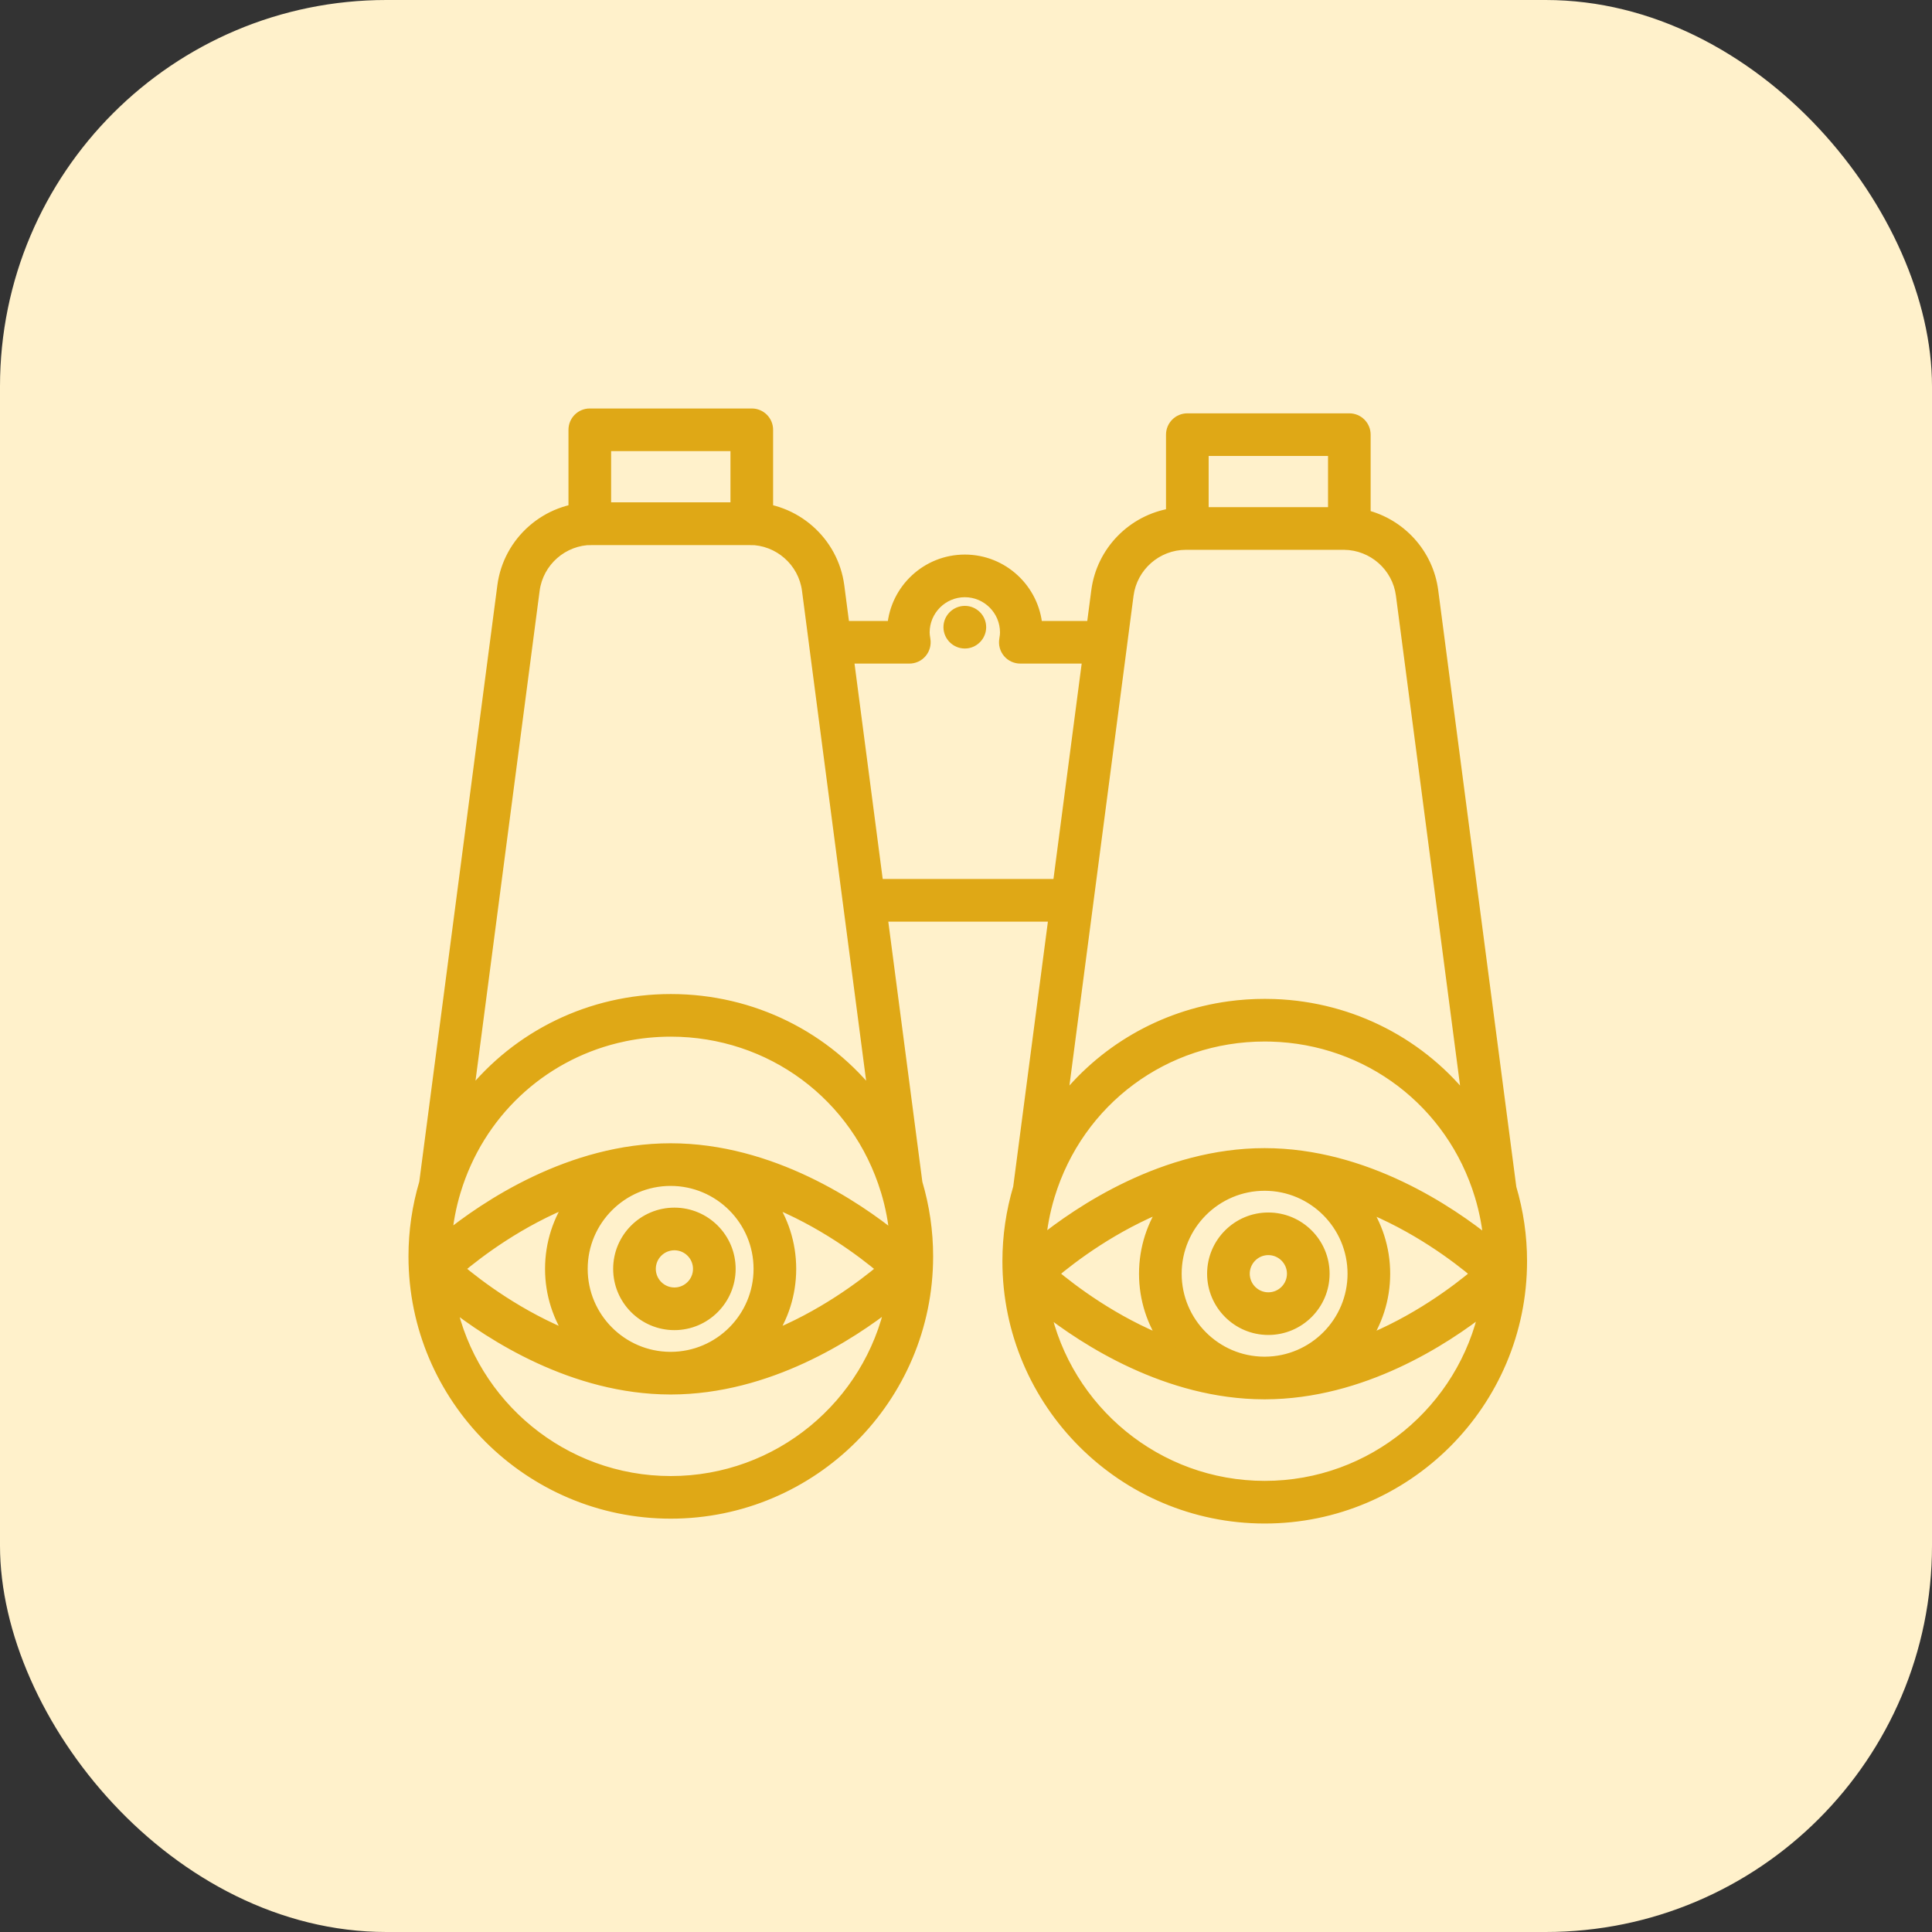
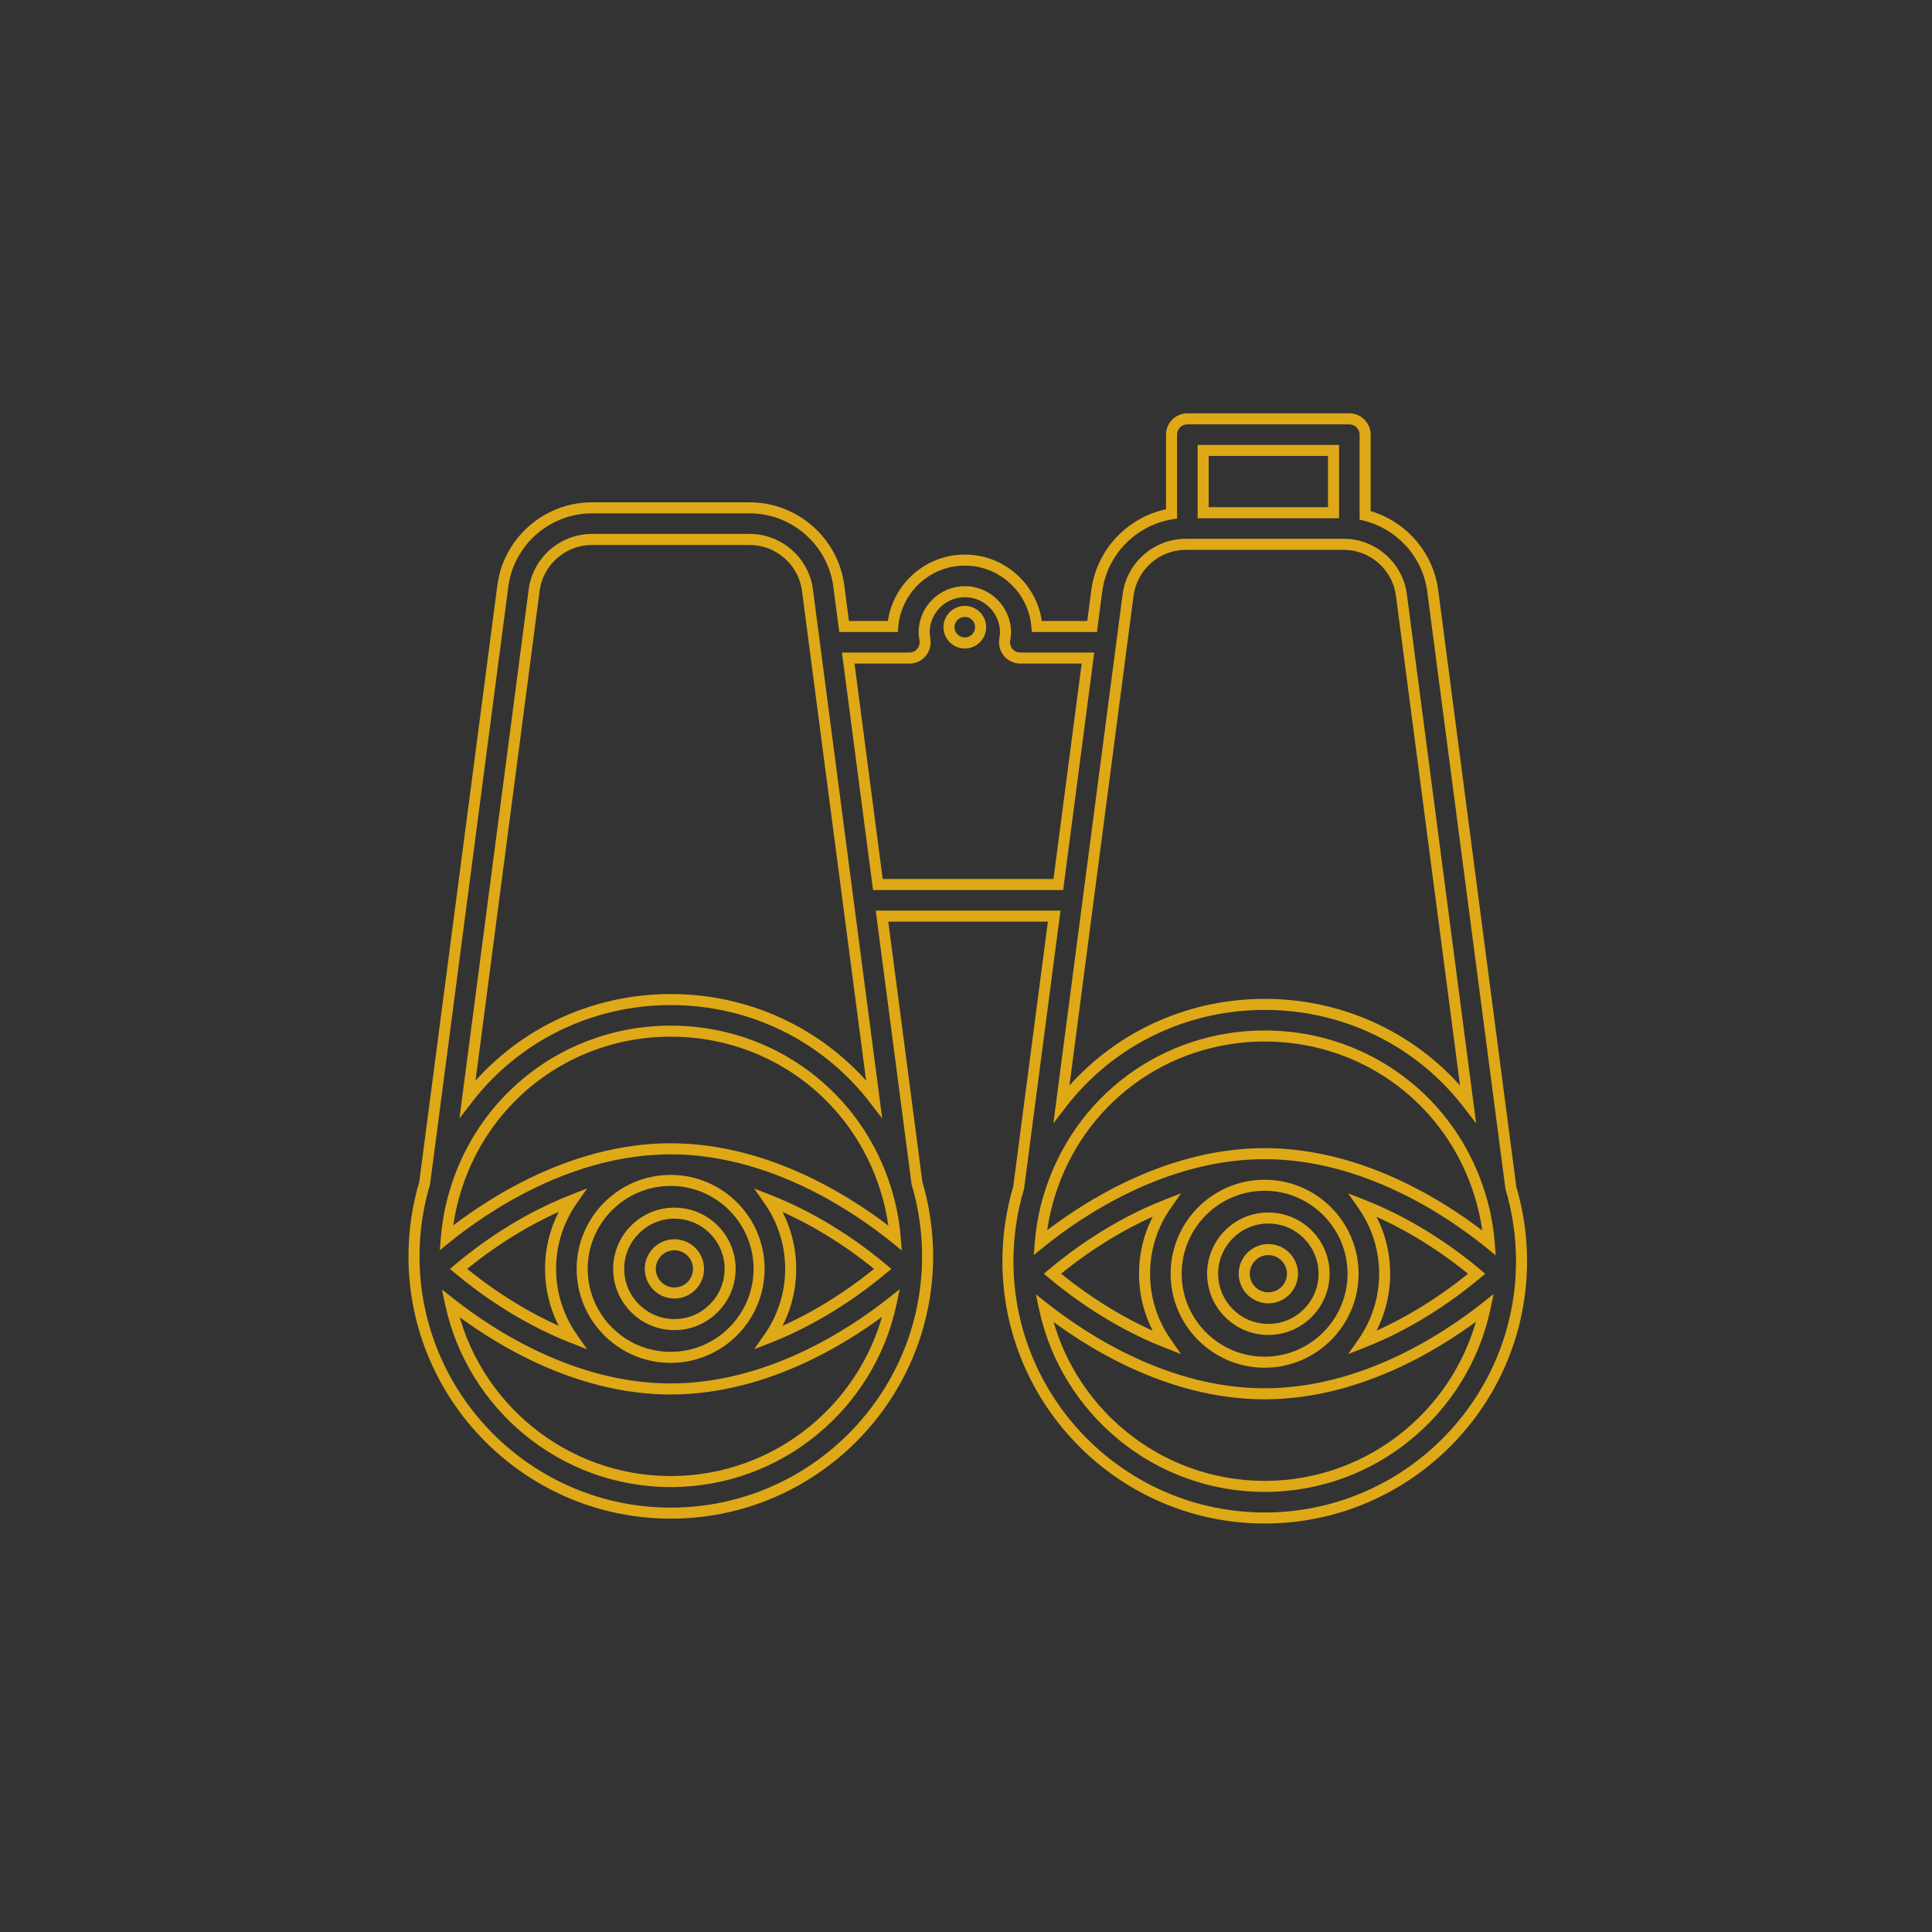
<svg xmlns="http://www.w3.org/2000/svg" width="70" height="70" viewBox="0 0 70 70" fill="none">
  <rect x="0" y="0" width="70" height="70" fill="#333333" stroke="none" />
-   <rect width="70" height="70" rx="14" fill="#FFF1CB" />
-   <path d="M22.042 18.3H26.566V16.245H22.042V18.3ZM27.239 19.645H21.369C20.997 19.645 20.697 19.341 20.697 18.973V15.572C20.697 15.2 20.998 14.9 21.369 14.9H27.239C27.61 14.9 27.911 15.2 27.911 15.572V18.973C27.911 19.341 27.61 19.645 27.239 19.645Z" fill="#DFA816" stroke="#DFA816" stroke-width="0.2" />
  <mask id="path-3-outside-1_3643_24635" maskUnits="userSpaceOnUse" x="14" y="14.175" width="42" height="42" fill="black">
    <rect fill="white" x="14" y="14.175" width="42" height="42" />
    <path fill-rule="evenodd" clip-rule="evenodd" d="M43.592 18.576H48.316V16.32H43.592V18.576ZM42.447 18.618V15.748C42.447 15.431 42.703 15.175 43.02 15.175H48.889C49.205 15.175 49.462 15.431 49.462 15.748V18.671C50.736 18.987 51.734 20.059 51.911 21.408L54.742 43.036C54.998 43.899 55.128 44.792 55.128 45.695C55.128 50.825 50.954 55 45.824 55C40.694 55 36.52 50.825 36.52 45.695C36.52 44.79 36.65 43.895 36.908 43.03L38.195 33.193H31.957L33.223 42.863C33.479 43.725 33.609 44.617 33.609 45.52C33.609 50.649 29.435 54.824 24.304 54.824C19.174 54.824 15 50.649 15 45.52C15 44.616 15.13 43.723 15.387 42.859L18.218 21.232C18.43 19.618 19.818 18.4 21.448 18.4H27.161C28.791 18.4 30.18 19.618 30.391 21.232L30.583 22.698H32.347C32.457 21.354 33.586 20.293 34.958 20.293C36.33 20.293 37.459 21.354 37.568 22.698H39.569L39.738 21.408C39.926 19.968 41.05 18.845 42.447 18.618ZM17.029 39.701C17 39.738 16.97 39.776 16.941 39.814L19.354 21.381C19.491 20.335 20.391 19.545 21.448 19.545H27.161C28.218 19.545 29.119 20.335 29.256 21.381L29.51 23.318C29.51 23.327 29.511 23.337 29.513 23.346L30.737 32.697C30.737 32.699 30.737 32.7 30.737 32.702C30.738 32.707 30.739 32.712 30.74 32.717L31.669 39.814C29.95 37.582 27.269 36.215 24.305 36.215C21.391 36.215 18.752 37.535 17.029 39.701ZM16.491 43.166C16.326 43.714 16.219 44.278 16.172 44.848C17.583 43.709 20.662 41.623 24.299 41.623C27.946 41.623 31.032 43.721 32.437 44.858C32.39 44.278 32.282 43.706 32.113 43.15C31.063 39.685 27.925 37.361 24.304 37.361C23.739 37.361 23.185 37.417 22.649 37.526C22.542 37.548 22.435 37.572 22.33 37.598C19.581 38.272 17.349 40.334 16.496 43.15C16.495 43.155 16.493 43.161 16.491 43.166ZM38.345 32.048H31.807L30.733 23.843H32.947C33.116 23.843 33.276 23.77 33.385 23.64C33.494 23.511 33.54 23.339 33.511 23.171C33.492 23.064 33.483 22.984 33.483 22.915C33.483 22.102 34.145 21.438 34.958 21.438C35.771 21.438 36.432 22.102 36.432 22.915C36.432 22.984 36.424 23.064 36.405 23.171C36.375 23.339 36.422 23.511 36.53 23.64C36.639 23.77 36.799 23.843 36.969 23.843H39.419L38.345 32.048ZM38.46 39.99L40.603 23.616L40.639 23.346L40.639 23.344L40.873 21.556C41.01 20.511 41.911 19.721 42.968 19.721H43.009L43.02 19.721H48.701C49.749 19.731 50.639 20.517 50.775 21.556L53.189 39.99C51.536 37.844 48.997 36.499 46.17 36.397C46.055 36.393 45.94 36.391 45.824 36.391L45.824 36.391C45.389 36.391 44.96 36.42 44.54 36.478C42.094 36.81 39.927 38.085 38.46 39.99ZM37.692 45.023C37.739 44.454 37.845 43.891 38.01 43.344L38.012 43.338L38.016 43.325C39.066 39.86 42.203 37.536 45.824 37.536C45.896 37.536 45.969 37.537 46.041 37.539C49.569 37.63 52.603 39.929 53.632 43.325C53.801 43.882 53.91 44.454 53.956 45.034C52.551 43.897 49.465 41.799 45.818 41.799C42.182 41.799 39.103 43.883 37.692 45.023ZM37.843 47.397C38.627 51.082 41.908 53.855 45.824 53.855C49.744 53.855 53.027 51.077 53.807 47.385C52.344 48.541 49.355 50.491 45.842 50.5L45.819 50.5L45.797 50.5C42.294 50.493 39.312 48.554 37.843 47.397ZM38.133 46.15C38.847 46.751 40.346 47.888 42.249 48.634C41.757 47.929 41.469 47.073 41.469 46.15C41.469 45.225 41.758 44.367 42.252 43.662C40.345 44.407 38.847 45.545 38.133 46.15ZM45.837 49.355C47.596 49.345 49.024 47.91 49.024 46.15C49.024 44.383 47.586 42.944 45.819 42.944C44.051 42.944 42.614 44.383 42.614 46.15C42.614 47.911 44.042 49.346 45.801 49.355L45.818 49.355L45.837 49.355ZM50.169 46.15C50.169 47.073 49.88 47.929 49.388 48.634C51.29 47.889 52.787 46.753 53.502 46.15C52.787 45.547 51.29 44.41 49.388 43.665C49.88 44.37 50.169 45.227 50.169 46.15ZM45.081 46.149C45.081 45.669 45.472 45.276 45.954 45.276C46.436 45.276 46.829 45.669 46.829 46.149C46.829 46.63 46.436 47.023 45.954 47.023C45.472 47.023 45.081 46.63 45.081 46.149ZM43.935 46.149C43.935 47.264 44.841 48.168 45.954 48.168C47.068 48.168 47.974 47.264 47.974 46.149C47.974 45.035 47.068 44.131 45.954 44.131C44.841 44.131 43.935 45.035 43.935 46.149ZM34.959 22.152C34.642 22.152 34.383 22.408 34.383 22.724C34.383 23.037 34.642 23.297 34.959 23.297C35.272 23.297 35.532 23.037 35.532 22.724C35.532 22.408 35.272 22.152 34.959 22.152ZM24.304 53.679C20.388 53.679 17.107 50.906 16.323 47.22C17.791 48.377 20.773 50.316 24.275 50.325L24.298 50.325L24.32 50.325C27.834 50.317 30.824 48.366 32.288 47.21C31.508 50.901 28.224 53.679 24.304 53.679ZM20.73 48.458C18.827 47.712 17.329 46.575 16.614 45.974C17.328 45.37 18.825 44.232 20.73 43.487C20.238 44.192 19.948 45.05 19.948 45.974C19.948 46.897 20.237 47.753 20.73 48.458ZM24.316 49.18L24.299 49.18L24.28 49.18C22.521 49.17 21.093 47.735 21.093 45.974C21.093 44.207 22.531 42.769 24.298 42.769C26.066 42.769 27.503 44.207 27.503 45.974C27.503 47.735 26.075 49.17 24.316 49.18ZM27.867 48.459C28.359 47.754 28.648 46.897 28.648 45.974C28.648 45.051 28.359 44.194 27.867 43.489C29.77 44.234 31.268 45.371 31.983 45.974C31.268 46.575 29.77 47.713 27.867 48.459ZM24.435 45.1C23.953 45.1 23.561 45.493 23.561 45.974C23.561 46.455 23.953 46.848 24.435 46.848C24.917 46.848 25.309 46.455 25.309 45.974C25.309 45.493 24.917 45.1 24.435 45.1ZM24.435 47.993C23.322 47.993 22.416 47.085 22.416 45.974C22.416 44.86 23.322 43.955 24.435 43.955C25.549 43.955 26.454 44.86 26.454 45.974C26.454 47.085 25.549 47.993 24.435 47.993Z" />
  </mask>
-   <path fill-rule="evenodd" clip-rule="evenodd" d="M43.592 18.576H48.316V16.32H43.592V18.576ZM42.447 18.618V15.748C42.447 15.431 42.703 15.175 43.02 15.175H48.889C49.205 15.175 49.462 15.431 49.462 15.748V18.671C50.736 18.987 51.734 20.059 51.911 21.408L54.742 43.036C54.998 43.899 55.128 44.792 55.128 45.695C55.128 50.825 50.954 55 45.824 55C40.694 55 36.52 50.825 36.52 45.695C36.52 44.79 36.65 43.895 36.908 43.03L38.195 33.193H31.957L33.223 42.863C33.479 43.725 33.609 44.617 33.609 45.52C33.609 50.649 29.435 54.824 24.304 54.824C19.174 54.824 15 50.649 15 45.52C15 44.616 15.13 43.723 15.387 42.859L18.218 21.232C18.43 19.618 19.818 18.4 21.448 18.4H27.161C28.791 18.4 30.18 19.618 30.391 21.232L30.583 22.698H32.347C32.457 21.354 33.586 20.293 34.958 20.293C36.33 20.293 37.459 21.354 37.568 22.698H39.569L39.738 21.408C39.926 19.968 41.05 18.845 42.447 18.618ZM17.029 39.701C17 39.738 16.97 39.776 16.941 39.814L19.354 21.381C19.491 20.335 20.391 19.545 21.448 19.545H27.161C28.218 19.545 29.119 20.335 29.256 21.381L29.51 23.318C29.51 23.327 29.511 23.337 29.513 23.346L30.737 32.697C30.737 32.699 30.737 32.7 30.737 32.702C30.738 32.707 30.739 32.712 30.74 32.717L31.669 39.814C29.95 37.582 27.269 36.215 24.305 36.215C21.391 36.215 18.752 37.535 17.029 39.701ZM16.491 43.166C16.326 43.714 16.219 44.278 16.172 44.848C17.583 43.709 20.662 41.623 24.299 41.623C27.946 41.623 31.032 43.721 32.437 44.858C32.39 44.278 32.282 43.706 32.113 43.15C31.063 39.685 27.925 37.361 24.304 37.361C23.739 37.361 23.185 37.417 22.649 37.526C22.542 37.548 22.435 37.572 22.33 37.598C19.581 38.272 17.349 40.334 16.496 43.15C16.495 43.155 16.493 43.161 16.491 43.166ZM38.345 32.048H31.807L30.733 23.843H32.947C33.116 23.843 33.276 23.77 33.385 23.64C33.494 23.511 33.54 23.339 33.511 23.171C33.492 23.064 33.483 22.984 33.483 22.915C33.483 22.102 34.145 21.438 34.958 21.438C35.771 21.438 36.432 22.102 36.432 22.915C36.432 22.984 36.424 23.064 36.405 23.171C36.375 23.339 36.422 23.511 36.53 23.64C36.639 23.77 36.799 23.843 36.969 23.843H39.419L38.345 32.048ZM38.46 39.99L40.603 23.616L40.639 23.346L40.639 23.344L40.873 21.556C41.01 20.511 41.911 19.721 42.968 19.721H43.009L43.02 19.721H48.701C49.749 19.731 50.639 20.517 50.775 21.556L53.189 39.99C51.536 37.844 48.997 36.499 46.17 36.397C46.055 36.393 45.94 36.391 45.824 36.391L45.824 36.391C45.389 36.391 44.96 36.42 44.54 36.478C42.094 36.81 39.927 38.085 38.46 39.99ZM37.692 45.023C37.739 44.454 37.845 43.891 38.01 43.344L38.012 43.338L38.016 43.325C39.066 39.86 42.203 37.536 45.824 37.536C45.896 37.536 45.969 37.537 46.041 37.539C49.569 37.63 52.603 39.929 53.632 43.325C53.801 43.882 53.91 44.454 53.956 45.034C52.551 43.897 49.465 41.799 45.818 41.799C42.182 41.799 39.103 43.883 37.692 45.023ZM37.843 47.397C38.627 51.082 41.908 53.855 45.824 53.855C49.744 53.855 53.027 51.077 53.807 47.385C52.344 48.541 49.355 50.491 45.842 50.5L45.819 50.5L45.797 50.5C42.294 50.493 39.312 48.554 37.843 47.397ZM38.133 46.15C38.847 46.751 40.346 47.888 42.249 48.634C41.757 47.929 41.469 47.073 41.469 46.15C41.469 45.225 41.758 44.367 42.252 43.662C40.345 44.407 38.847 45.545 38.133 46.15ZM45.837 49.355C47.596 49.345 49.024 47.91 49.024 46.15C49.024 44.383 47.586 42.944 45.819 42.944C44.051 42.944 42.614 44.383 42.614 46.15C42.614 47.911 44.042 49.346 45.801 49.355L45.818 49.355L45.837 49.355ZM50.169 46.15C50.169 47.073 49.88 47.929 49.388 48.634C51.29 47.889 52.787 46.753 53.502 46.15C52.787 45.547 51.29 44.41 49.388 43.665C49.88 44.37 50.169 45.227 50.169 46.15ZM45.081 46.149C45.081 45.669 45.472 45.276 45.954 45.276C46.436 45.276 46.829 45.669 46.829 46.149C46.829 46.63 46.436 47.023 45.954 47.023C45.472 47.023 45.081 46.63 45.081 46.149ZM43.935 46.149C43.935 47.264 44.841 48.168 45.954 48.168C47.068 48.168 47.974 47.264 47.974 46.149C47.974 45.035 47.068 44.131 45.954 44.131C44.841 44.131 43.935 45.035 43.935 46.149ZM34.959 22.152C34.642 22.152 34.383 22.408 34.383 22.724C34.383 23.037 34.642 23.297 34.959 23.297C35.272 23.297 35.532 23.037 35.532 22.724C35.532 22.408 35.272 22.152 34.959 22.152ZM24.304 53.679C20.388 53.679 17.107 50.906 16.323 47.22C17.791 48.377 20.773 50.316 24.275 50.325L24.298 50.325L24.32 50.325C27.834 50.317 30.824 48.366 32.288 47.21C31.508 50.901 28.224 53.679 24.304 53.679ZM20.73 48.458C18.827 47.712 17.329 46.575 16.614 45.974C17.328 45.37 18.825 44.232 20.73 43.487C20.238 44.192 19.948 45.05 19.948 45.974C19.948 46.897 20.237 47.753 20.73 48.458ZM24.316 49.18L24.299 49.18L24.28 49.18C22.521 49.17 21.093 47.735 21.093 45.974C21.093 44.207 22.531 42.769 24.298 42.769C26.066 42.769 27.503 44.207 27.503 45.974C27.503 47.735 26.075 49.17 24.316 49.18ZM27.867 48.459C28.359 47.754 28.648 46.897 28.648 45.974C28.648 45.051 28.359 44.194 27.867 43.489C29.77 44.234 31.268 45.371 31.983 45.974C31.268 46.575 29.77 47.713 27.867 48.459ZM24.435 45.1C23.953 45.1 23.561 45.493 23.561 45.974C23.561 46.455 23.953 46.848 24.435 46.848C24.917 46.848 25.309 46.455 25.309 45.974C25.309 45.493 24.917 45.1 24.435 45.1ZM24.435 47.993C23.322 47.993 22.416 47.085 22.416 45.974C22.416 44.86 23.322 43.955 24.435 43.955C25.549 43.955 26.454 44.86 26.454 45.974C26.454 47.085 25.549 47.993 24.435 47.993Z" fill="#DFA816" />
  <path d="M48.316 18.576V18.776H48.517V18.576H48.316ZM43.592 18.576H43.392V18.776H43.592V18.576ZM48.316 16.32H48.517V16.12H48.316V16.32ZM43.592 16.32V16.12H43.392V16.32H43.592ZM42.447 18.618L42.479 18.815L42.647 18.788V18.618H42.447ZM49.462 18.671H49.261V18.828L49.413 18.865L49.462 18.671ZM51.911 21.408L52.109 21.382L52.109 21.382L51.911 21.408ZM54.742 43.036L54.543 43.062L54.545 43.077L54.55 43.093L54.742 43.036ZM36.908 43.03L37.099 43.087L37.104 43.072L37.106 43.056L36.908 43.03ZM38.195 33.193L38.394 33.219L38.423 32.993H38.195V33.193ZM31.957 33.193V32.993H31.729L31.759 33.219L31.957 33.193ZM33.223 42.863L33.025 42.889L33.027 42.904L33.031 42.92L33.223 42.863ZM15.387 42.859L15.579 42.916L15.583 42.9L15.585 42.885L15.387 42.859ZM18.218 21.232L18.02 21.206L18.02 21.206L18.218 21.232ZM30.391 21.232L30.59 21.206L30.59 21.206L30.391 21.232ZM30.583 22.698L30.385 22.724L30.407 22.898H30.583V22.698ZM32.347 22.698V22.898H32.532L32.547 22.714L32.347 22.698ZM37.568 22.698L37.369 22.714L37.384 22.898H37.568V22.698ZM39.569 22.698V22.898H39.745L39.767 22.724L39.569 22.698ZM39.738 21.408L39.54 21.382L39.54 21.382L39.738 21.408ZM17.029 39.701L17.186 39.825L17.186 39.825L17.029 39.701ZM16.941 39.814L16.742 39.788L16.646 40.525L17.099 39.936L16.941 39.814ZM19.354 21.381L19.155 21.355L19.155 21.355L19.354 21.381ZM29.256 21.381L29.454 21.355L29.454 21.355L29.256 21.381ZM29.51 23.318L29.709 23.302L29.708 23.292L29.51 23.318ZM29.513 23.346L29.314 23.372L29.314 23.372L29.513 23.346ZM30.737 32.697L30.538 32.723L30.538 32.723L30.737 32.697ZM30.737 32.702L30.935 32.674L30.935 32.674L30.737 32.702ZM30.74 32.717L30.938 32.691L30.937 32.684L30.74 32.717ZM31.669 39.814L31.511 39.936L31.964 40.525L31.868 39.788L31.669 39.814ZM16.172 44.848L15.973 44.832L15.935 45.297L16.298 45.004L16.172 44.848ZM16.491 43.166L16.302 43.102L16.3 43.109L16.491 43.166ZM32.437 44.858L32.311 45.013L32.674 45.307L32.636 44.842L32.437 44.858ZM32.113 43.15L31.921 43.208L31.922 43.208L32.113 43.15ZM22.649 37.526L22.609 37.33L22.609 37.33L22.649 37.526ZM22.33 37.598L22.282 37.404L22.282 37.404L22.33 37.598ZM16.496 43.15L16.688 43.208L16.688 43.208L16.496 43.15ZM31.807 32.048L31.609 32.074L31.632 32.248H31.807V32.048ZM38.345 32.048V32.248H38.52L38.543 32.074L38.345 32.048ZM30.733 23.843V23.643H30.505L30.535 23.869L30.733 23.843ZM33.385 23.64L33.232 23.512L33.232 23.512L33.385 23.64ZM33.511 23.171L33.708 23.137L33.708 23.136L33.511 23.171ZM36.405 23.171L36.208 23.136L36.208 23.137L36.405 23.171ZM36.53 23.64L36.684 23.512L36.684 23.512L36.53 23.64ZM39.419 23.843L39.617 23.869L39.647 23.643H39.419V23.843ZM40.603 23.616L40.405 23.59L40.405 23.59L40.603 23.616ZM38.46 39.99L38.262 39.964L38.165 40.7L38.618 40.112L38.46 39.99ZM40.639 23.346L40.837 23.372L40.837 23.372L40.639 23.346ZM40.639 23.344L40.441 23.318L40.441 23.319L40.639 23.344ZM40.873 21.556L40.675 21.53L40.675 21.531L40.873 21.556ZM43.009 19.721L43.011 19.521H43.009V19.721ZM43.02 19.721L43.018 19.921H43.02V19.721ZM48.701 19.721L48.703 19.521H48.701V19.721ZM50.775 21.556L50.974 21.531L50.974 21.531L50.775 21.556ZM53.189 39.99L53.03 40.112L53.483 40.7L53.387 39.964L53.189 39.99ZM46.17 36.397L46.177 36.197L46.177 36.197L46.17 36.397ZM45.824 36.391L45.82 36.591H45.824V36.391ZM45.824 36.391L45.828 36.191H45.824V36.391ZM44.54 36.478L44.567 36.676L44.567 36.676L44.54 36.478ZM38.01 43.344L37.82 43.28L37.818 43.287L38.01 43.344ZM37.692 45.023L37.493 45.007L37.454 45.472L37.818 45.179L37.692 45.023ZM38.012 43.338L38.202 43.402L38.203 43.398L38.012 43.338ZM38.016 43.325L38.207 43.386L38.207 43.383L38.016 43.325ZM46.041 37.539L46.046 37.339L46.046 37.339L46.041 37.539ZM53.632 43.325L53.441 43.383L53.441 43.383L53.632 43.325ZM53.956 45.034L53.831 45.189L54.193 45.483L54.156 45.017L53.956 45.034ZM37.843 47.397L37.967 47.239L37.532 46.897L37.647 47.438L37.843 47.397ZM53.807 47.385L54.003 47.426L54.117 46.885L53.683 47.228L53.807 47.385ZM45.842 50.5L45.841 50.3L45.841 50.3L45.842 50.5ZM45.819 50.5L45.818 50.7L45.819 50.7L45.819 50.5ZM45.797 50.5L45.797 50.3L45.797 50.3L45.797 50.5ZM42.249 48.634L42.176 48.82L42.791 49.061L42.413 48.519L42.249 48.634ZM38.133 46.15L38.004 45.997L37.822 46.15L38.004 46.303L38.133 46.15ZM42.252 43.662L42.415 43.776L42.794 43.235L42.179 43.475L42.252 43.662ZM45.837 49.355L45.838 49.555L45.839 49.555L45.837 49.355ZM45.801 49.355L45.8 49.555L45.801 49.555L45.801 49.355ZM45.818 49.355L45.818 49.555L45.818 49.555L45.818 49.355ZM49.388 48.634L49.224 48.52L48.846 49.061L49.461 48.82L49.388 48.634ZM53.502 46.15L53.631 46.302L53.812 46.15L53.631 45.997L53.502 46.15ZM49.388 43.665L49.461 43.479L48.846 43.238L49.224 43.78L49.388 43.665ZM16.323 47.22L16.447 47.063L16.012 46.721L16.128 47.262L16.323 47.22ZM24.275 50.325L24.275 50.525L24.275 50.525L24.275 50.325ZM24.298 50.325L24.298 50.525L24.299 50.525L24.298 50.325ZM24.32 50.325L24.32 50.125L24.32 50.125L24.32 50.325ZM32.288 47.21L32.484 47.251L32.598 46.71L32.164 47.053L32.288 47.21ZM16.614 45.974L16.485 45.822L16.304 45.975L16.485 46.127L16.614 45.974ZM20.73 48.458L20.657 48.645L21.272 48.886L20.893 48.344L20.73 48.458ZM20.73 43.487L20.894 43.602L21.273 43.06L20.658 43.301L20.73 43.487ZM24.299 49.18L24.299 49.38L24.299 49.38L24.299 49.18ZM24.316 49.18L24.316 49.38L24.317 49.38L24.316 49.18ZM24.28 49.18L24.278 49.38L24.279 49.38L24.28 49.18ZM27.867 48.459L27.703 48.344L27.324 48.886L27.94 48.645L27.867 48.459ZM27.867 43.489L27.94 43.303L27.325 43.062L27.703 43.603L27.867 43.489ZM31.983 45.974L32.112 46.127L32.294 45.974L32.112 45.821L31.983 45.974ZM48.316 18.376H43.592V18.776H48.316V18.376ZM48.117 16.32V18.576H48.517V16.32H48.117ZM43.592 16.52H48.316V16.12H43.592V16.52ZM43.792 18.576V16.32H43.392V18.576H43.792ZM42.247 15.748V18.618H42.647V15.748H42.247ZM43.02 14.976C42.593 14.976 42.247 15.321 42.247 15.748H42.647C42.647 15.542 42.814 15.376 43.02 15.376V14.976ZM48.889 14.976H43.02V15.376H48.889V14.976ZM49.661 15.748C49.661 15.321 49.315 14.976 48.889 14.976V15.376C49.095 15.376 49.261 15.542 49.261 15.748H49.661ZM49.661 18.671V15.748H49.261V18.671H49.661ZM52.109 21.382C51.921 19.949 50.861 18.812 49.51 18.477L49.413 18.865C50.61 19.162 51.547 20.169 51.712 21.434L52.109 21.382ZM54.94 43.01L52.109 21.382L51.712 21.434L54.543 43.062L54.94 43.01ZM55.328 45.695C55.328 44.772 55.195 43.861 54.933 42.979L54.55 43.093C54.801 43.938 54.928 44.811 54.928 45.695H55.328ZM45.824 55.2C51.065 55.2 55.328 50.935 55.328 45.695H54.928C54.928 50.714 50.843 54.8 45.824 54.8V55.2ZM36.319 45.695C36.319 50.935 40.583 55.2 45.824 55.2V54.8C40.804 54.8 36.719 50.714 36.719 45.695H36.319ZM36.716 42.973C36.453 43.857 36.319 44.771 36.319 45.695H36.719C36.719 44.809 36.847 43.934 37.099 43.087L36.716 42.973ZM37.997 33.167L36.709 43.005L37.106 43.056L38.394 33.219L37.997 33.167ZM31.957 33.393H38.195V32.993H31.957V33.393ZM33.421 42.837L32.155 33.167L31.759 33.219L33.025 42.889L33.421 42.837ZM33.809 45.52C33.809 44.598 33.676 43.687 33.415 42.806L33.031 42.92C33.282 43.764 33.409 44.636 33.409 45.52H33.809ZM24.304 55.024C29.545 55.024 33.809 50.76 33.809 45.52H33.409C33.409 50.539 29.324 54.624 24.304 54.624V55.024ZM14.8 45.52C14.8 50.76 19.064 55.024 24.304 55.024V54.624C19.285 54.624 15.2 50.539 15.2 45.52H14.8ZM15.195 42.802C14.933 43.684 14.8 44.596 14.8 45.52H15.2C15.2 44.635 15.327 43.761 15.579 42.916L15.195 42.802ZM18.02 21.206L15.189 42.833L15.585 42.885L18.417 21.258L18.02 21.206ZM21.448 18.2C19.718 18.2 18.244 19.492 18.02 21.206L18.417 21.258C18.615 19.744 19.919 18.6 21.448 18.6V18.2ZM27.161 18.2H21.448V18.6H27.161V18.2ZM30.59 21.206C30.365 19.492 28.891 18.2 27.161 18.2V18.6C28.691 18.6 29.994 19.744 30.193 21.258L30.59 21.206ZM30.781 22.672L30.59 21.206L30.193 21.258L30.385 22.724L30.781 22.672ZM32.347 22.498H30.583V22.898H32.347V22.498ZM34.958 20.093C33.48 20.093 32.266 21.235 32.148 22.681L32.547 22.714C32.648 21.473 33.691 20.493 34.958 20.493V20.093ZM37.768 22.681C37.649 21.235 36.435 20.093 34.958 20.093V20.493C36.224 20.493 37.267 21.473 37.369 22.714L37.768 22.681ZM39.569 22.498H37.568V22.898H39.569V22.498ZM39.54 21.382L39.371 22.672L39.767 22.724L39.936 21.434L39.54 21.382ZM42.415 18.42C40.933 18.661 39.74 19.853 39.54 21.382L39.936 21.434C40.113 20.084 41.168 19.028 42.479 18.815L42.415 18.42ZM16.873 39.576C16.842 39.615 16.812 39.653 16.782 39.692L17.099 39.936C17.128 39.899 17.157 39.862 17.186 39.825L16.873 39.576ZM17.139 39.84L19.552 21.407L19.155 21.355L16.742 39.788L17.139 39.84ZM19.552 21.407C19.676 20.461 20.491 19.745 21.448 19.745V19.345C20.291 19.345 19.305 20.21 19.155 21.355L19.552 21.407ZM21.448 19.745H27.161V19.345H21.448V19.745ZM27.161 19.745C28.118 19.745 28.934 20.461 29.058 21.407L29.454 21.355C29.304 20.21 28.318 19.345 27.161 19.345V19.745ZM29.058 21.407L29.311 23.344L29.708 23.292L29.454 21.355L29.058 21.407ZM29.31 23.334C29.311 23.346 29.313 23.359 29.314 23.372L29.711 23.321C29.71 23.314 29.709 23.308 29.709 23.302L29.31 23.334ZM29.314 23.372L30.538 32.723L30.935 32.671L29.711 23.32L29.314 23.372ZM30.538 32.723C30.539 32.725 30.539 32.728 30.539 32.73L30.935 32.674C30.935 32.673 30.935 32.672 30.935 32.67L30.538 32.723ZM30.539 32.73C30.54 32.737 30.541 32.743 30.542 32.75L30.937 32.684C30.936 32.68 30.936 32.677 30.935 32.674L30.539 32.73ZM30.541 32.743L31.471 39.84L31.868 39.788L30.938 32.691L30.541 32.743ZM31.828 39.692C30.071 37.411 27.332 36.016 24.305 36.016V36.416C27.206 36.416 29.829 37.752 31.511 39.936L31.828 39.692ZM24.305 36.016C21.33 36.016 18.633 37.364 16.873 39.576L17.186 39.825C18.87 37.707 21.453 36.416 24.305 36.416V36.016ZM16.372 44.865C16.418 44.308 16.522 43.759 16.683 43.224L16.3 43.109C16.131 43.67 16.021 44.248 15.973 44.832L16.372 44.865ZM24.299 41.423C20.591 41.423 17.467 43.546 16.047 44.693L16.298 45.004C17.699 43.873 20.733 41.824 24.299 41.824V41.423ZM32.563 44.702C31.148 43.557 28.017 41.423 24.299 41.423V41.824C27.875 41.824 30.916 43.884 32.311 45.013L32.563 44.702ZM31.922 43.208C32.086 43.751 32.192 44.309 32.238 44.874L32.636 44.842C32.588 44.248 32.477 43.662 32.304 43.092L31.922 43.208ZM24.304 37.56C27.837 37.56 30.897 39.827 31.921 43.208L32.304 43.092C31.229 39.542 28.013 37.16 24.304 37.16V37.56ZM22.689 37.722C23.212 37.616 23.752 37.56 24.304 37.56V37.16C23.725 37.16 23.158 37.219 22.609 37.33L22.689 37.722ZM22.377 37.792C22.48 37.767 22.584 37.743 22.689 37.722L22.609 37.33C22.499 37.352 22.39 37.377 22.282 37.404L22.377 37.792ZM16.688 43.208C17.52 40.461 19.697 38.45 22.377 37.792L22.282 37.404C19.465 38.095 17.179 40.208 16.305 43.092L16.688 43.208ZM16.681 43.23C16.683 43.223 16.685 43.216 16.688 43.208L16.305 43.092C16.304 43.095 16.303 43.099 16.302 43.102L16.681 43.23ZM31.807 32.248H38.345V31.848H31.807V32.248ZM30.535 23.869L31.609 32.074L32.005 32.022L30.931 23.817L30.535 23.869ZM32.947 23.643H30.733V24.043H32.947V23.643ZM33.232 23.512C33.162 23.595 33.059 23.643 32.947 23.643V24.043C33.173 24.043 33.391 23.945 33.538 23.769L33.232 23.512ZM33.314 23.205C33.333 23.316 33.303 23.428 33.232 23.512L33.538 23.769C33.685 23.594 33.747 23.362 33.708 23.137L33.314 23.205ZM33.283 22.915C33.283 23 33.294 23.093 33.314 23.206L33.708 23.136C33.69 23.035 33.683 22.968 33.683 22.915H33.283ZM34.958 21.238C34.034 21.238 33.283 21.992 33.283 22.915H33.683C33.683 22.212 34.256 21.638 34.958 21.638V21.238ZM36.632 22.915C36.632 21.992 35.882 21.238 34.958 21.238V21.638C35.66 21.638 36.232 22.212 36.232 22.915H36.632ZM36.602 23.206C36.622 23.093 36.632 23 36.632 22.915H36.232C36.232 22.968 36.226 23.035 36.208 23.136L36.602 23.206ZM36.684 23.512C36.613 23.427 36.583 23.315 36.602 23.205L36.208 23.137C36.168 23.362 36.23 23.594 36.377 23.769L36.684 23.512ZM36.969 23.643C36.857 23.643 36.753 23.595 36.684 23.512L36.377 23.769C36.525 23.945 36.742 24.043 36.969 24.043V23.643ZM39.419 23.643H36.969V24.043H39.419V23.643ZM38.543 32.074L39.617 23.869L39.221 23.817L38.146 32.022L38.543 32.074ZM40.405 23.59L38.262 39.964L38.658 40.016L40.802 23.642L40.405 23.59ZM40.44 23.32L40.405 23.59L40.802 23.642L40.837 23.372L40.44 23.32ZM40.441 23.319L40.44 23.321L40.837 23.372L40.837 23.369L40.441 23.319ZM40.675 21.531L40.441 23.318L40.837 23.37L41.071 21.582L40.675 21.531ZM42.968 19.521C41.81 19.521 40.825 20.385 40.675 21.53L41.071 21.583C41.196 20.637 42.011 19.921 42.968 19.921V19.521ZM43.009 19.521H42.968V19.921H43.009V19.521ZM43.022 19.521L43.011 19.521L43.008 19.921L43.018 19.921L43.022 19.521ZM48.701 19.521H43.02V19.921H48.701V19.521ZM50.974 21.531C50.825 20.392 49.85 19.532 48.703 19.521L48.699 19.921C49.648 19.93 50.454 20.642 50.577 21.582L50.974 21.531ZM53.387 39.964L50.974 21.531L50.577 21.582L52.99 40.016L53.387 39.964ZM46.163 36.597C48.929 36.697 51.414 38.013 53.03 40.112L53.347 39.868C51.659 37.676 49.064 36.301 46.177 36.197L46.163 36.597ZM45.824 36.591C45.937 36.591 46.05 36.593 46.163 36.597L46.177 36.197C46.06 36.193 45.942 36.191 45.824 36.191V36.591ZM45.819 36.591L45.82 36.591L45.828 36.191L45.828 36.191L45.819 36.591ZM44.567 36.676C44.978 36.62 45.398 36.591 45.824 36.591V36.191C45.38 36.191 44.942 36.221 44.513 36.279L44.567 36.676ZM38.618 40.112C40.053 38.248 42.173 37.002 44.567 36.676L44.513 36.279C42.015 36.62 39.8 37.921 38.301 39.868L38.618 40.112ZM37.818 43.287C37.649 43.847 37.541 44.423 37.493 45.007L37.891 45.039C37.937 44.484 38.041 43.935 38.201 43.402L37.818 43.287ZM37.823 43.273L37.82 43.28L38.199 43.408L38.202 43.402L37.823 43.273ZM37.825 43.265L37.822 43.277L38.203 43.398L38.206 43.386L37.825 43.265ZM45.824 37.336C42.115 37.336 38.9 39.718 37.825 43.267L38.207 43.383C39.232 40.002 42.291 37.736 45.824 37.736V37.336ZM46.046 37.339C45.972 37.337 45.898 37.336 45.824 37.336V37.736C45.895 37.736 45.965 37.737 46.035 37.739L46.046 37.339ZM53.823 43.267C52.77 39.789 49.66 37.432 46.046 37.339L46.035 37.739C49.478 37.827 52.437 40.07 53.441 43.383L53.823 43.267ZM54.156 45.017C54.108 44.424 53.997 43.837 53.823 43.267L53.441 43.383C53.605 43.926 53.711 44.484 53.757 45.05L54.156 45.017ZM45.818 41.999C49.395 41.999 52.435 44.06 53.831 45.189L54.082 44.878C52.667 43.733 49.536 41.599 45.818 41.599V41.999ZM37.818 45.179C39.219 44.047 42.252 41.999 45.818 41.999V41.599C42.111 41.599 38.987 43.72 37.566 44.867L37.818 45.179ZM45.824 53.655C42.004 53.655 38.804 50.95 38.038 47.355L37.647 47.438C38.451 51.214 41.811 54.055 45.824 54.055V53.655ZM53.611 47.344C52.85 50.945 49.647 53.655 45.824 53.655V54.055C49.84 54.055 53.203 51.208 54.003 47.426L53.611 47.344ZM45.843 50.7C49.424 50.691 52.457 48.706 53.931 47.542L53.683 47.228C52.23 48.375 49.286 50.292 45.841 50.3L45.843 50.7ZM45.819 50.7L45.843 50.7L45.841 50.3L45.818 50.3L45.819 50.7ZM45.797 50.7L45.818 50.7L45.819 50.3L45.797 50.3L45.797 50.7ZM37.719 47.554C39.199 48.719 42.226 50.693 45.797 50.7L45.797 50.3C42.363 50.293 39.425 48.388 37.967 47.239L37.719 47.554ZM42.322 48.448C40.447 47.713 38.968 46.59 38.261 45.996L38.004 46.303C38.727 46.91 40.245 48.063 42.176 48.82L42.322 48.448ZM41.269 46.15C41.269 47.115 41.571 48.011 42.085 48.748L42.413 48.519C41.944 47.847 41.669 47.03 41.669 46.15H41.269ZM42.088 43.547C41.572 44.285 41.269 45.182 41.269 46.15H41.669C41.669 45.267 41.945 44.449 42.415 43.776L42.088 43.547ZM38.262 46.302C38.968 45.705 40.447 44.582 42.324 43.848L42.179 43.475C40.244 44.231 38.726 45.386 38.004 45.997L38.262 46.302ZM48.824 46.15C48.824 47.8 47.485 49.146 45.836 49.155L45.839 49.555C47.707 49.545 49.224 48.02 49.224 46.15H48.824ZM45.819 43.144C47.476 43.144 48.824 44.493 48.824 46.15H49.224C49.224 44.272 47.697 42.744 45.819 42.744V43.144ZM42.814 46.15C42.814 44.493 44.162 43.144 45.819 43.144V42.744C43.941 42.744 42.414 44.272 42.414 46.15H42.814ZM45.802 49.155C44.153 49.147 42.814 47.801 42.814 46.15H42.414C42.414 48.021 43.931 49.545 45.8 49.555L45.802 49.155ZM45.818 49.155L45.801 49.155L45.801 49.555L45.818 49.555L45.818 49.155ZM45.837 49.155L45.818 49.155L45.818 49.555L45.838 49.555L45.837 49.155ZM49.552 48.748C50.067 48.011 50.369 47.115 50.369 46.15H49.969C49.969 47.03 49.693 47.847 49.224 48.52L49.552 48.748ZM53.373 45.997C52.667 46.593 51.188 47.714 49.315 48.448L49.461 48.82C51.391 48.064 52.908 46.913 53.631 46.302L53.373 45.997ZM49.315 43.852C51.188 44.585 52.667 45.706 53.373 46.302L53.631 45.997C52.908 45.386 51.391 44.235 49.461 43.479L49.315 43.852ZM50.369 46.15C50.369 45.184 50.067 44.288 49.552 43.551L49.224 43.78C49.693 44.452 49.969 45.269 49.969 46.15H50.369ZM45.954 45.075C45.362 45.075 44.88 45.558 44.88 46.149H45.281C45.281 45.779 45.583 45.475 45.954 45.475V45.075ZM47.029 46.149C47.029 45.558 46.547 45.075 45.954 45.075V45.475C46.326 45.475 46.629 45.779 46.629 46.149H47.029ZM45.954 47.223C46.547 47.223 47.029 46.741 47.029 46.149H46.629C46.629 46.52 46.326 46.823 45.954 46.823V47.223ZM44.88 46.149C44.88 46.741 45.362 47.223 45.954 47.223V46.823C45.583 46.823 45.281 46.52 45.281 46.149H44.88ZM45.954 47.968C44.952 47.968 44.136 47.153 44.136 46.149H43.736C43.736 47.374 44.731 48.368 45.954 48.368V47.968ZM47.774 46.149C47.774 47.153 46.958 47.968 45.954 47.968V48.368C47.178 48.368 48.174 47.374 48.174 46.149H47.774ZM45.954 44.331C46.958 44.331 47.774 45.146 47.774 46.149H48.174C48.174 44.925 47.178 43.931 45.954 43.931V44.331ZM44.136 46.149C44.136 45.146 44.952 44.331 45.954 44.331V43.931C44.731 43.931 43.736 44.925 43.736 46.149H44.136ZM34.583 22.724C34.583 22.52 34.751 22.352 34.959 22.352V21.952C34.534 21.952 34.183 22.296 34.183 22.724H34.583ZM34.959 23.097C34.752 23.097 34.583 22.926 34.583 22.724H34.183C34.183 23.149 34.533 23.497 34.959 23.497V23.097ZM35.331 22.724C35.331 22.927 35.162 23.097 34.959 23.097V23.497C35.383 23.497 35.731 23.148 35.731 22.724H35.331ZM34.959 22.352C35.162 22.352 35.331 22.519 35.331 22.724H35.731C35.731 22.296 35.382 21.952 34.959 21.952V22.352ZM16.128 47.262C16.931 51.038 20.292 53.88 24.304 53.88V53.48C20.485 53.48 17.284 50.775 16.519 47.179L16.128 47.262ZM24.276 50.125C20.842 50.116 17.904 48.212 16.447 47.063L16.199 47.377C17.678 48.542 20.704 50.516 24.275 50.525L24.276 50.125ZM24.299 50.125L24.276 50.125L24.275 50.525L24.298 50.525L24.299 50.125ZM24.32 50.125L24.298 50.125L24.299 50.525L24.32 50.525L24.32 50.125ZM32.164 47.053C30.71 48.201 27.765 50.117 24.32 50.125L24.32 50.525C27.903 50.517 30.937 48.531 32.412 47.367L32.164 47.053ZM24.304 53.88C28.321 53.88 31.684 51.033 32.484 47.251L32.092 47.169C31.331 50.77 28.128 53.48 24.304 53.48V53.88ZM16.485 46.127C17.208 46.735 18.725 47.888 20.657 48.645L20.802 48.272C18.928 47.538 17.449 46.415 16.743 45.821L16.485 46.127ZM20.658 43.301C18.724 44.057 17.207 45.21 16.485 45.822L16.743 46.127C17.449 45.53 18.927 44.407 20.803 43.673L20.658 43.301ZM20.148 45.974C20.148 45.092 20.424 44.274 20.894 43.602L20.567 43.373C20.051 44.11 19.748 45.008 19.748 45.974H20.148ZM20.893 48.344C20.424 47.671 20.148 46.854 20.148 45.974H19.748C19.748 46.939 20.051 47.835 20.566 48.573L20.893 48.344ZM24.299 49.38L24.316 49.38L24.316 48.98L24.299 48.98L24.299 49.38ZM24.279 49.38L24.299 49.38L24.299 48.98L24.28 48.98L24.279 49.38ZM20.893 45.974C20.893 47.845 22.41 49.369 24.278 49.38L24.281 48.98C22.632 48.971 21.293 47.625 21.293 45.974H20.893ZM24.298 42.569C22.421 42.569 20.893 44.097 20.893 45.974H21.293C21.293 44.318 22.642 42.968 24.298 42.968V42.569ZM27.703 45.974C27.703 44.097 26.176 42.569 24.298 42.569V42.968C25.955 42.968 27.303 44.318 27.303 45.974H27.703ZM24.317 49.38C26.186 49.37 27.703 47.845 27.703 45.974H27.303C27.303 47.625 25.964 48.971 24.315 48.98L24.317 49.38ZM28.448 45.974C28.448 46.854 28.172 47.671 27.703 48.344L28.031 48.573C28.546 47.836 28.848 46.939 28.848 45.974H28.448ZM27.703 43.603C28.173 44.276 28.448 45.093 28.448 45.974H28.848C28.848 45.008 28.546 44.112 28.031 43.375L27.703 43.603ZM32.112 45.821C31.389 45.211 29.871 44.059 27.94 43.303L27.794 43.675C29.669 44.409 31.148 45.531 31.854 46.127L32.112 45.821ZM27.94 48.645C29.871 47.888 31.389 46.735 32.112 46.127L31.855 45.821C31.148 46.415 29.668 47.538 27.794 48.273L27.94 48.645ZM23.761 45.974C23.761 45.603 24.064 45.3 24.435 45.3V44.9C23.842 44.9 23.361 45.383 23.361 45.974H23.761ZM24.435 46.648C24.064 46.648 23.761 46.345 23.761 45.974H23.361C23.361 46.565 23.842 47.048 24.435 47.048V46.648ZM25.109 45.974C25.109 46.345 24.807 46.648 24.435 46.648V47.048C25.028 47.048 25.509 46.565 25.509 45.974H25.109ZM24.435 45.3C24.807 45.3 25.109 45.603 25.109 45.974H25.509C25.509 45.383 25.028 44.9 24.435 44.9V45.3ZM22.216 45.974C22.216 47.195 23.211 48.193 24.435 48.193V47.793C23.432 47.793 22.616 46.974 22.616 45.974H22.216ZM24.435 43.755C23.211 43.755 22.216 44.749 22.216 45.974H22.616C22.616 44.97 23.432 44.155 24.435 44.155V43.755ZM26.654 45.974C26.654 44.749 25.659 43.755 24.435 43.755V44.155C25.438 44.155 26.254 44.97 26.254 45.974H26.654ZM24.435 48.193C25.659 48.193 26.654 47.195 26.654 45.974H26.254C26.254 46.974 25.438 47.793 24.435 47.793V48.193Z" fill="#DFA816" mask="url(#path-3-outside-1_3643_24635)" />
</svg>